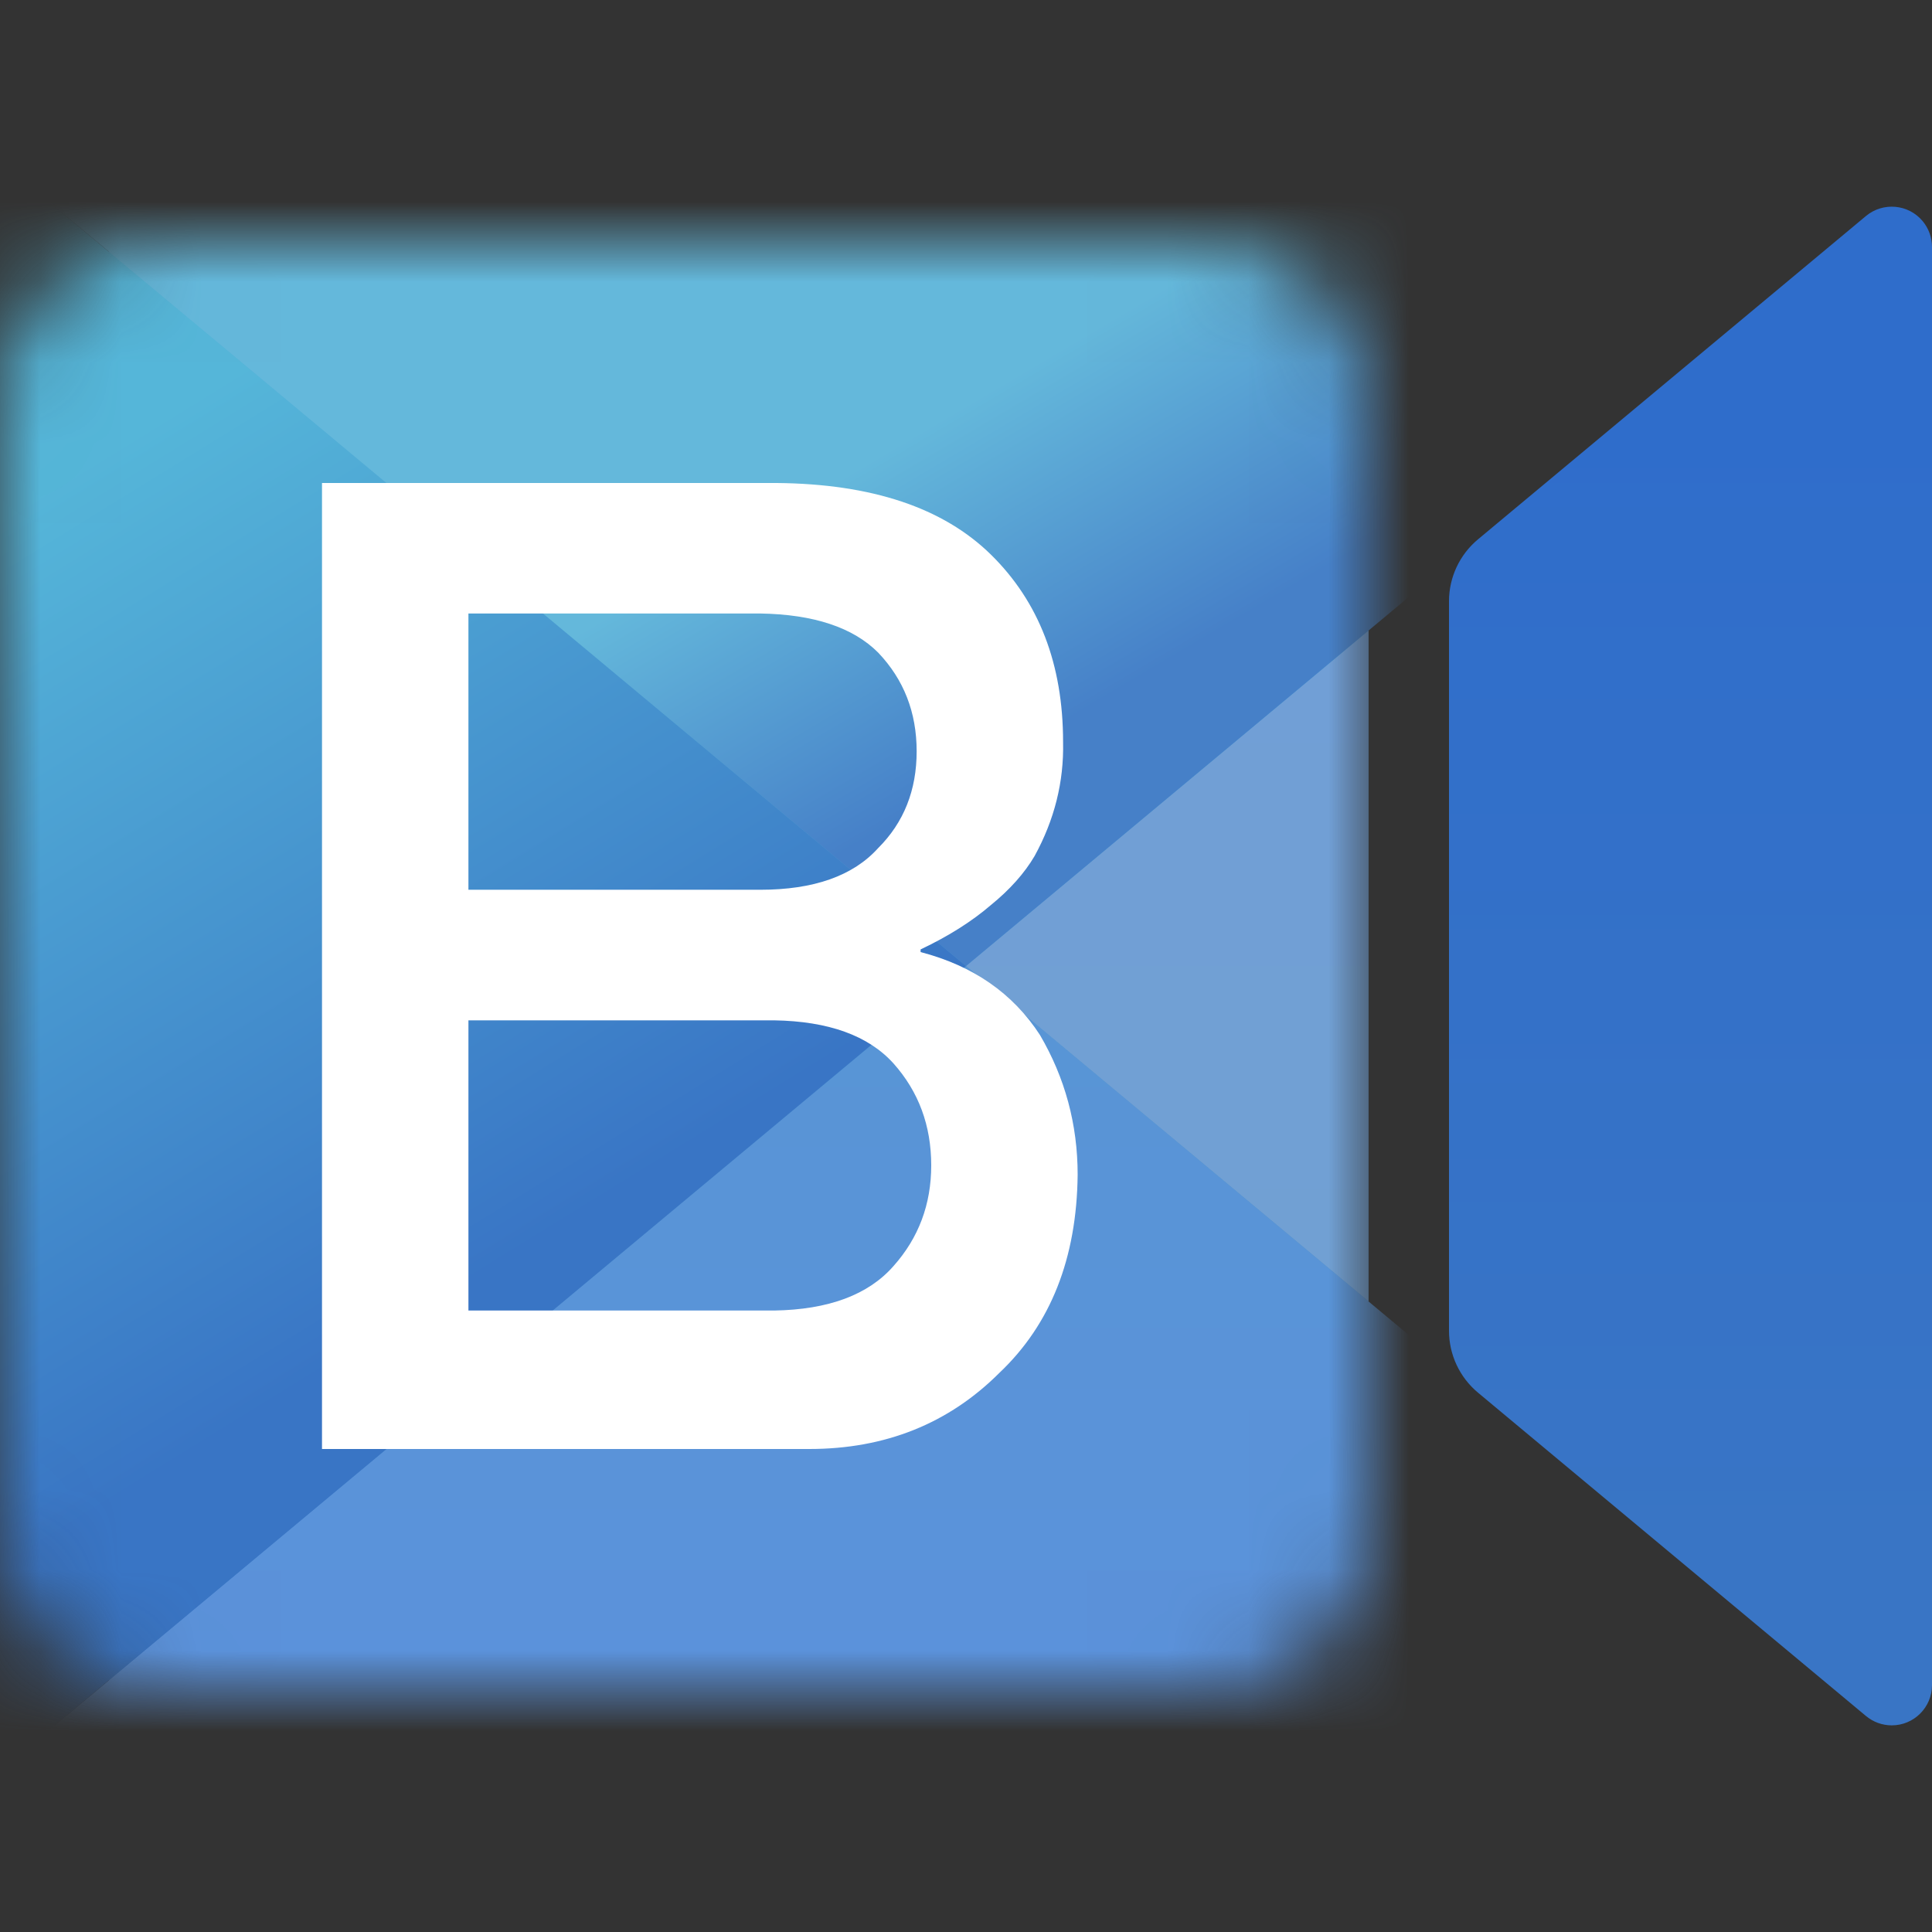
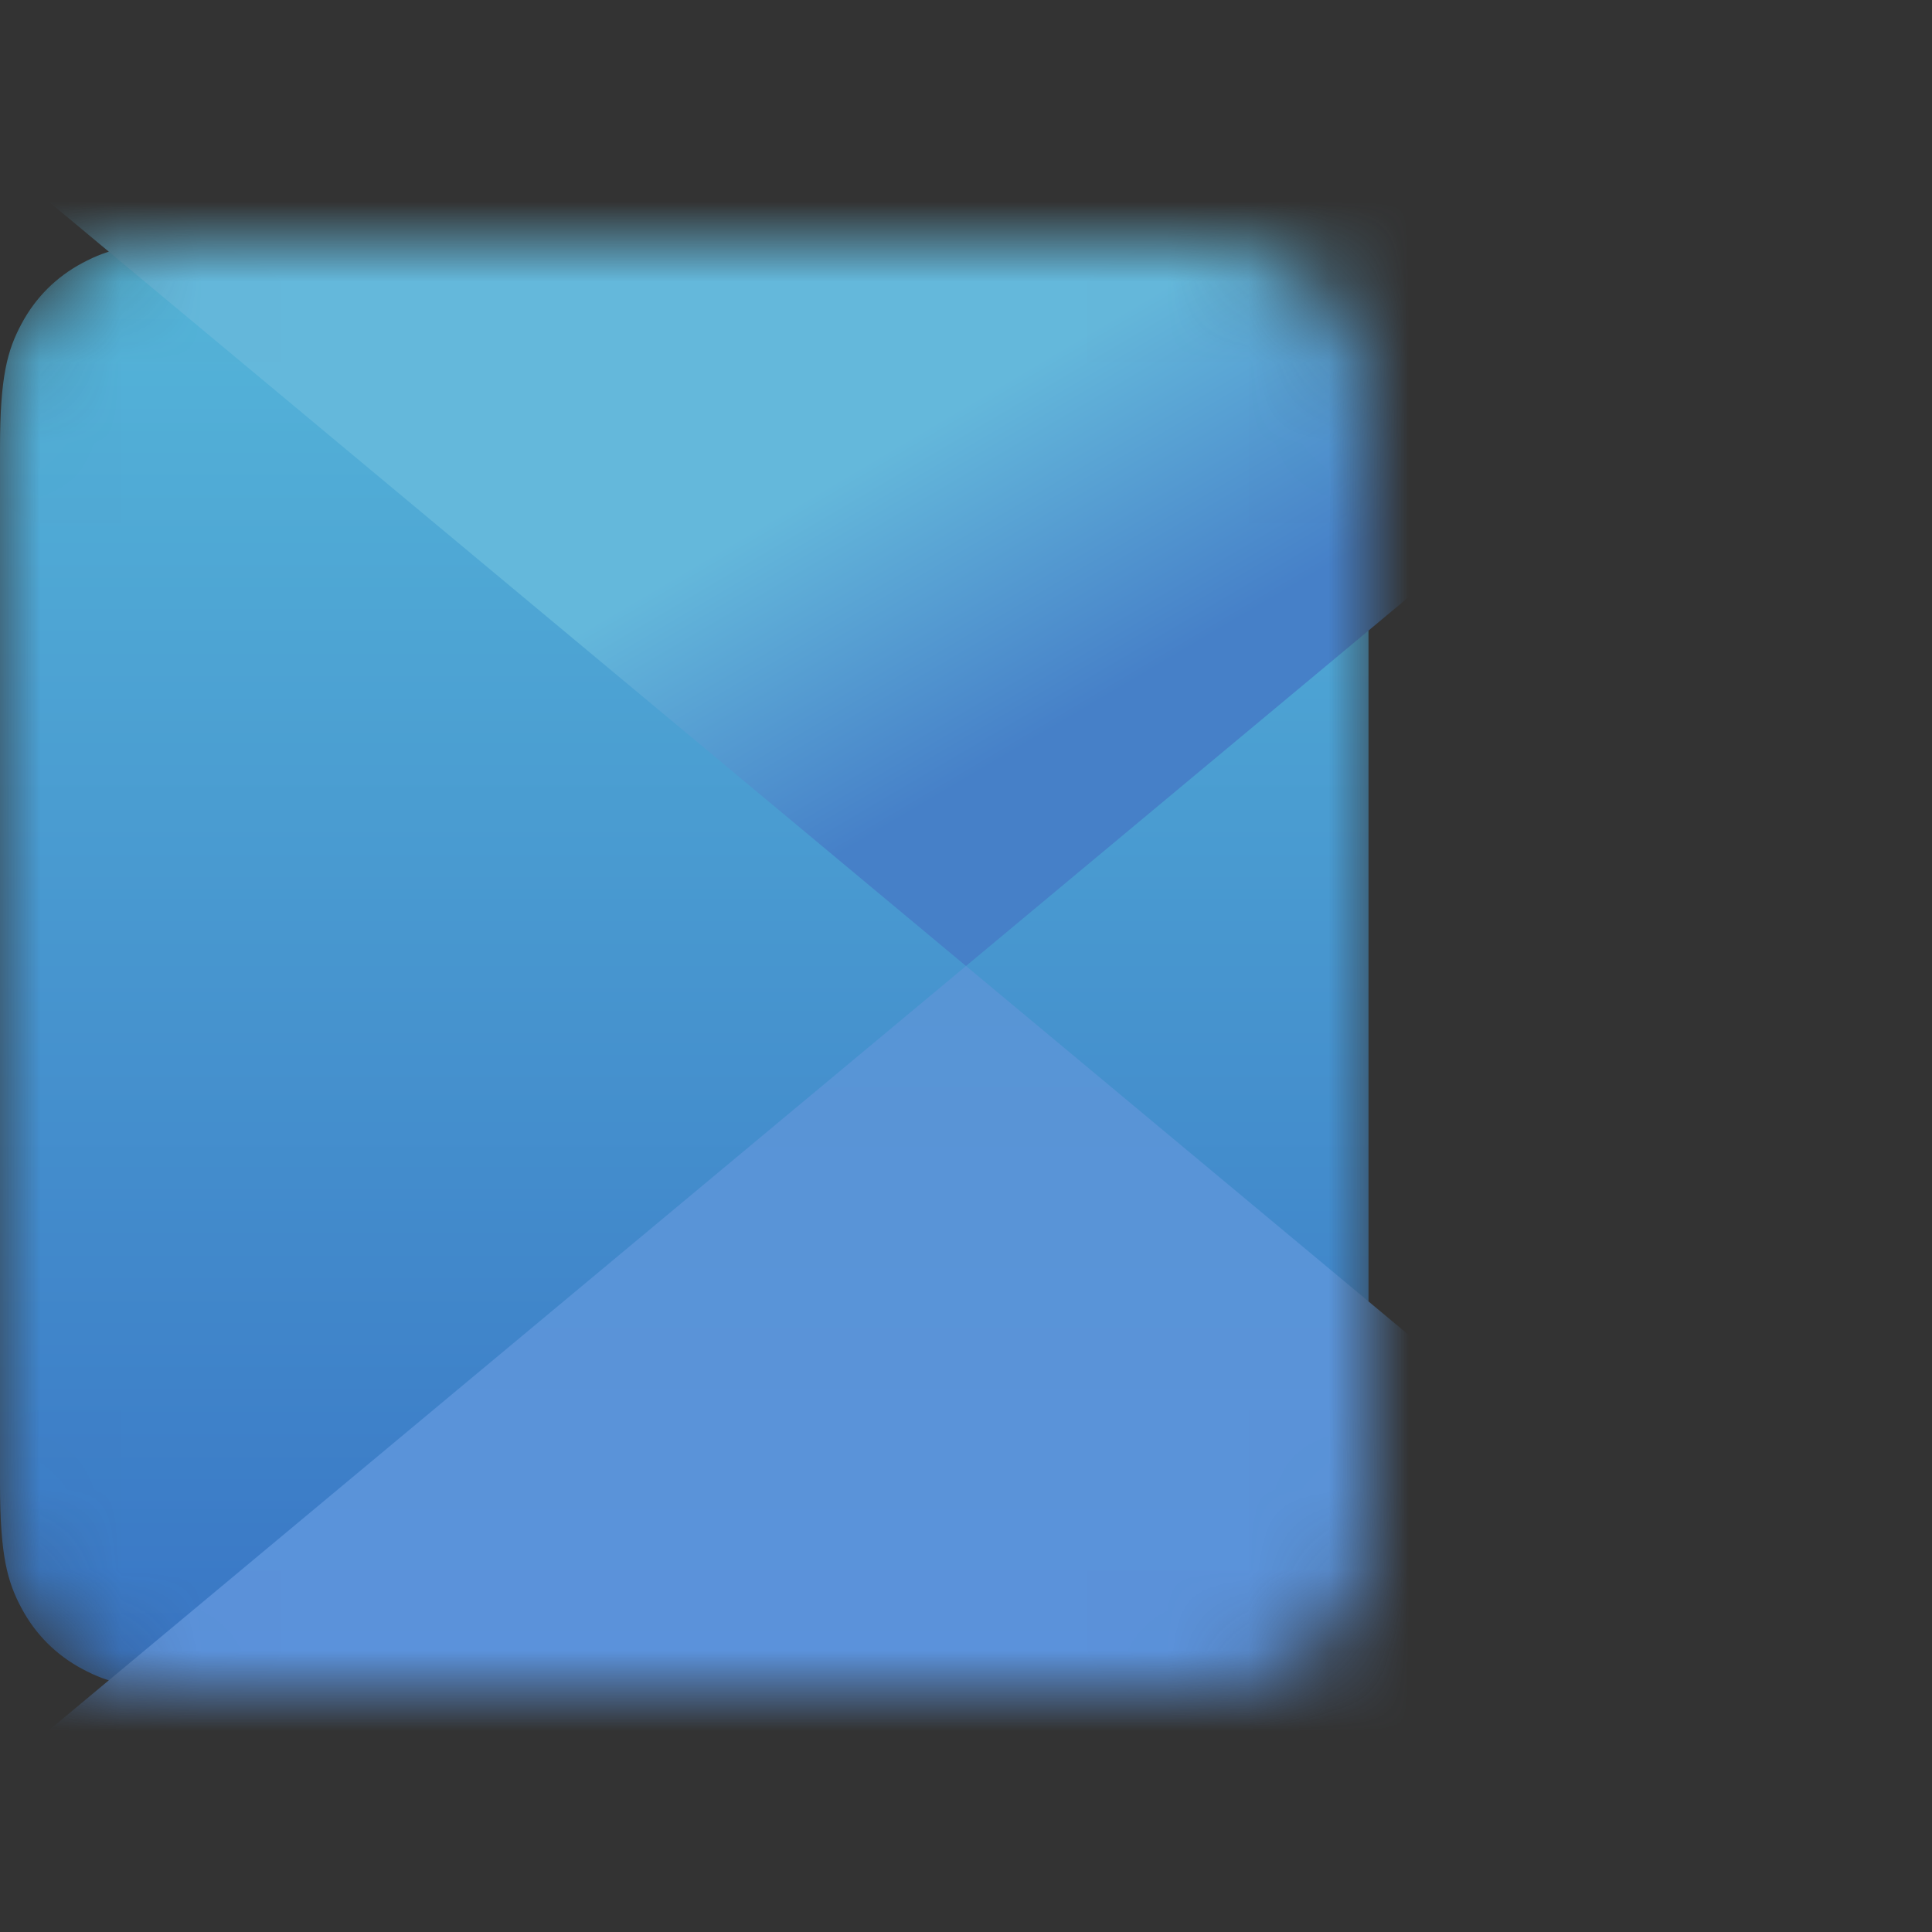
<svg xmlns="http://www.w3.org/2000/svg" width="24" height="24" viewBox="0 0 24 24" fill="none">
  <rect x="0" y="0" width="24" height="24" fill="#333333" stroke="none" />
  <g clip-path="url(#clip0_136_3594)">
-     <path fill-rule="evenodd" clip-rule="evenodd" d="M24 3.068V20.933C24 21.209 23.776 21.433 23.5 21.433C23.383 21.433 23.27 21.392 23.18 21.317L18.36 17.3C18.132 17.11 18 16.828 18 16.532V7.468C18 7.172 18.132 6.89 18.36 6.7L23.18 2.683C23.392 2.507 23.707 2.535 23.884 2.747C23.959 2.837 24 2.951 24 3.068Z" fill="url(#paint0_linear_136_3594)" />
    <mask id="mask0_136_3594" style="mask-type:alpha" maskUnits="userSpaceOnUse" x="0" y="3" width="17" height="18">
      <path d="M2.564 3H14.436C15.328 3 15.651 3.093 15.977 3.267C16.303 3.441 16.559 3.697 16.733 4.023C16.907 4.349 17 4.672 17 5.564V18.436C17 19.328 16.907 19.651 16.733 19.977C16.559 20.303 16.303 20.559 15.977 20.733C15.651 20.907 15.328 21 14.436 21H2.564C1.672 21 1.349 20.907 1.023 20.733C0.697 20.559 0.441 20.303 0.267 19.977C0.093 19.651 0 19.328 0 18.436L0 5.564C0 4.672 0.093 4.349 0.267 4.023C0.441 3.697 0.697 3.441 1.023 3.267C1.349 3.093 1.672 3 2.564 3Z" fill="white" />
    </mask>
    <g mask="url(#mask0_136_3594)">
      <path d="M2.564 3H14.436C15.328 3 15.651 3.093 15.977 3.267C16.303 3.441 16.559 3.697 16.733 4.023C16.907 4.349 17 4.672 17 5.564V18.436C17 19.328 16.907 19.651 16.733 19.977C16.559 20.303 16.303 20.559 15.977 20.733C15.651 20.907 15.328 21 14.436 21H2.564C1.672 21 1.349 20.907 1.023 20.733C0.697 20.559 0.441 20.303 0.267 19.977C0.093 19.651 0 19.328 0 18.436L0 5.564C0 4.672 0.093 4.349 0.267 4.023C0.441 3.697 0.697 3.441 1.023 3.267C1.349 3.093 1.672 3 2.564 3Z" fill="url(#paint1_linear_136_3594)" />
      <path fill-rule="evenodd" clip-rule="evenodd" d="M12 12L24 22H0L12 12Z" fill="url(#paint2_linear_136_3594)" />
-       <path fill-rule="evenodd" clip-rule="evenodd" d="M17 7.833V16.166L12 12L17 7.833Z" fill="url(#paint3_linear_136_3594)" />
-       <path fill-rule="evenodd" clip-rule="evenodd" d="M0 2L12 12L0 22V2Z" fill="url(#paint4_linear_136_3594)" />
      <path fill-rule="evenodd" clip-rule="evenodd" d="M24 2L12 12L0 2H24Z" fill="url(#paint5_linear_136_3594)" />
-       <path d="M10.053 18C10.997 18 11.785 17.684 12.416 17.053C13.052 16.45 13.376 15.63 13.387 14.593C13.387 13.967 13.23 13.388 12.918 12.856C12.583 12.34 12.089 11.997 11.436 11.827V11.794C11.782 11.63 12.073 11.446 12.309 11.243C12.545 11.051 12.726 10.848 12.852 10.634C13.099 10.184 13.217 9.712 13.206 9.218C13.206 8.252 12.907 7.476 12.309 6.889C11.716 6.307 10.83 6.011 9.65 6H4V18H10.053ZM9.444 11.053H5.819V7.621H9.444C10.108 7.632 10.597 7.794 10.909 8.107C11.228 8.442 11.387 8.85 11.387 9.333C11.387 9.816 11.228 10.217 10.909 10.535C10.597 10.881 10.108 11.053 9.444 11.053ZM9.617 16.28H5.819V12.675H9.617C10.292 12.686 10.786 12.864 11.099 13.21C11.412 13.561 11.568 13.983 11.568 14.477C11.568 14.96 11.412 15.377 11.099 15.728C10.786 16.085 10.292 16.269 9.617 16.28Z" fill="white" />
    </g>
  </g>
  <defs>
    <linearGradient id="paint0_linear_136_3594" x1="21" y1="5.107" x2="21" y2="19.407" gradientUnits="userSpaceOnUse">
      <stop stop-color="#2F6DCB" />
      <stop offset="1" stop-color="#3975C5" />
    </linearGradient>
    <linearGradient id="paint1_linear_136_3594" x1="8.5" y1="3" x2="8.5" y2="21" gradientUnits="userSpaceOnUse">
      <stop stop-color="#55B6D9" />
      <stop offset="1" stop-color="#3975C5" />
    </linearGradient>
    <linearGradient id="paint2_linear_136_3594" x1="14.967" y1="12" x2="14.967" y2="21.004" gradientUnits="userSpaceOnUse">
      <stop stop-color="#5895D5" />
      <stop offset="1" stop-color="#5B92DB" />
    </linearGradient>
    <linearGradient id="paint3_linear_136_3594" x1="14.5" y1="7.833" x2="14.5" y2="16.166" gradientUnits="userSpaceOnUse">
      <stop stop-color="#719FD6" />
      <stop offset="1" stop-color="#71A0D3" />
    </linearGradient>
    <linearGradient id="paint4_linear_136_3594" x1="4.616" y1="3.567" x2="10.482" y2="13.079" gradientUnits="userSpaceOnUse">
      <stop stop-color="#55B6D9" />
      <stop offset="1" stop-color="#3975C5" />
    </linearGradient>
    <linearGradient id="paint5_linear_136_3594" x1="9.811" y1="6.311" x2="11.857" y2="9.78" gradientUnits="userSpaceOnUse">
      <stop stop-color="#64B8DB" />
      <stop offset="1" stop-color="#4680C8" />
    </linearGradient>
    <clipPath id="clip0_136_3594">
      <rect width="24" height="24" fill="white" />
    </clipPath>
  </defs>
</svg>